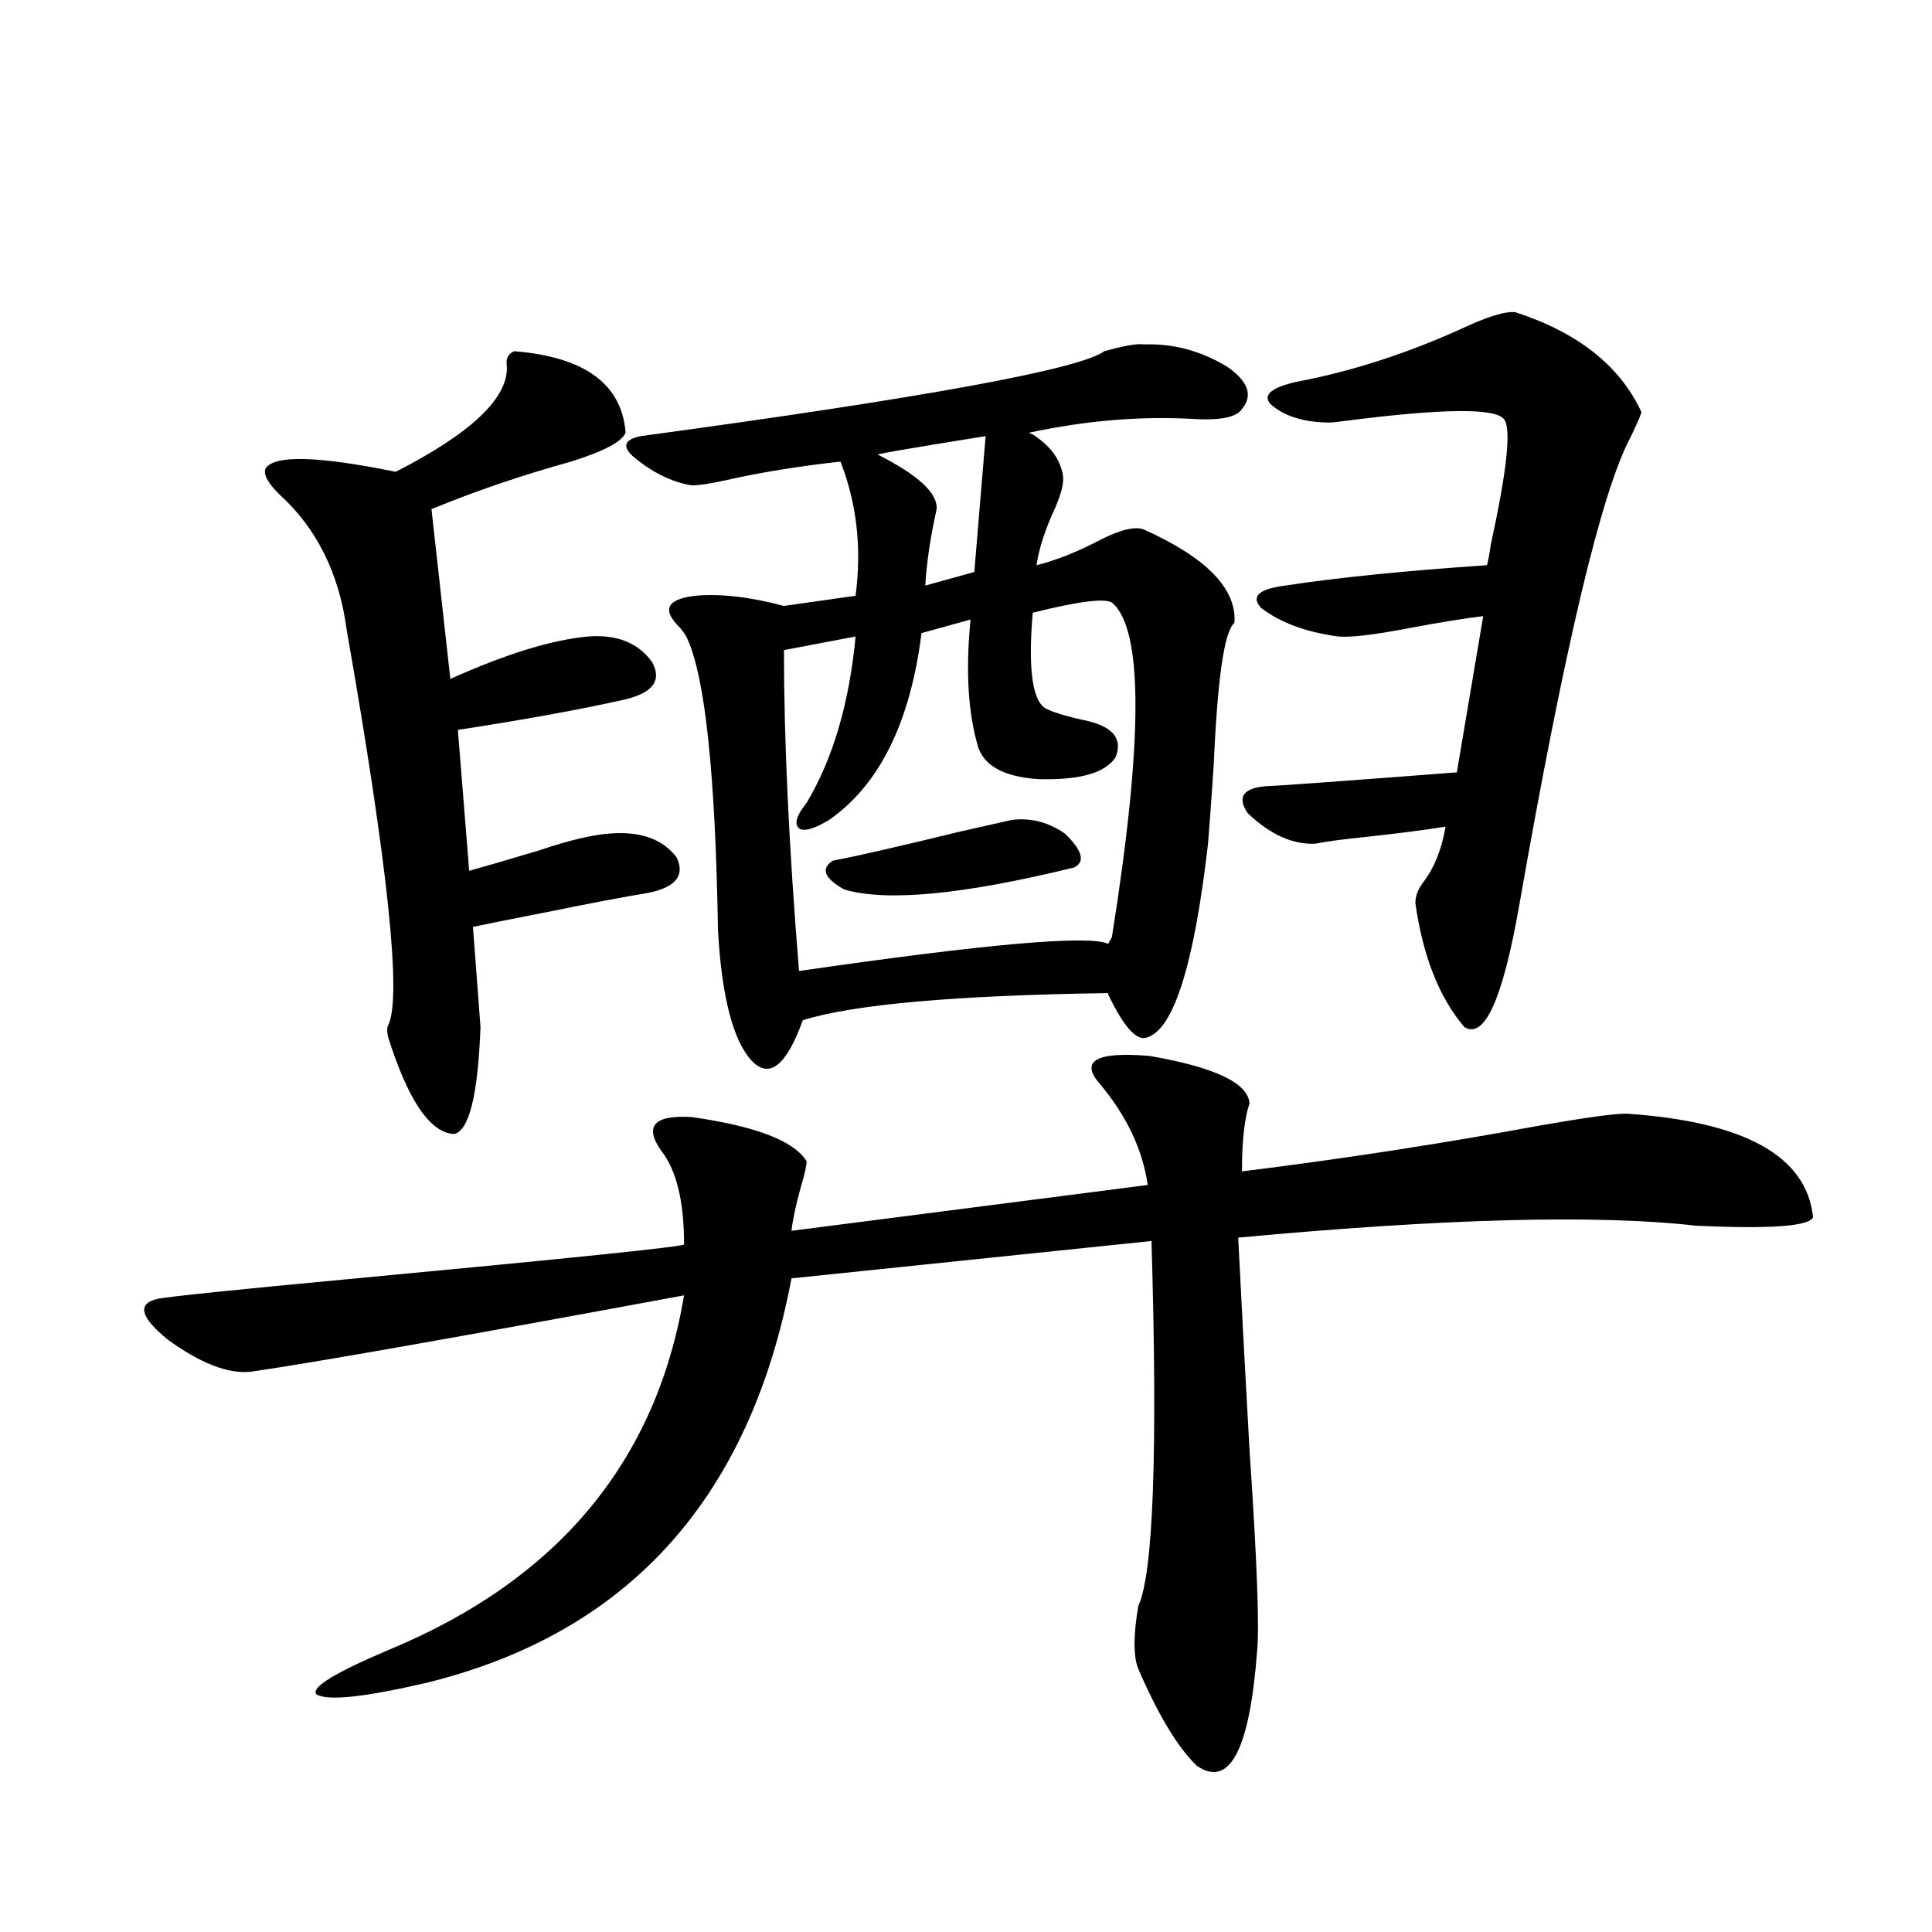
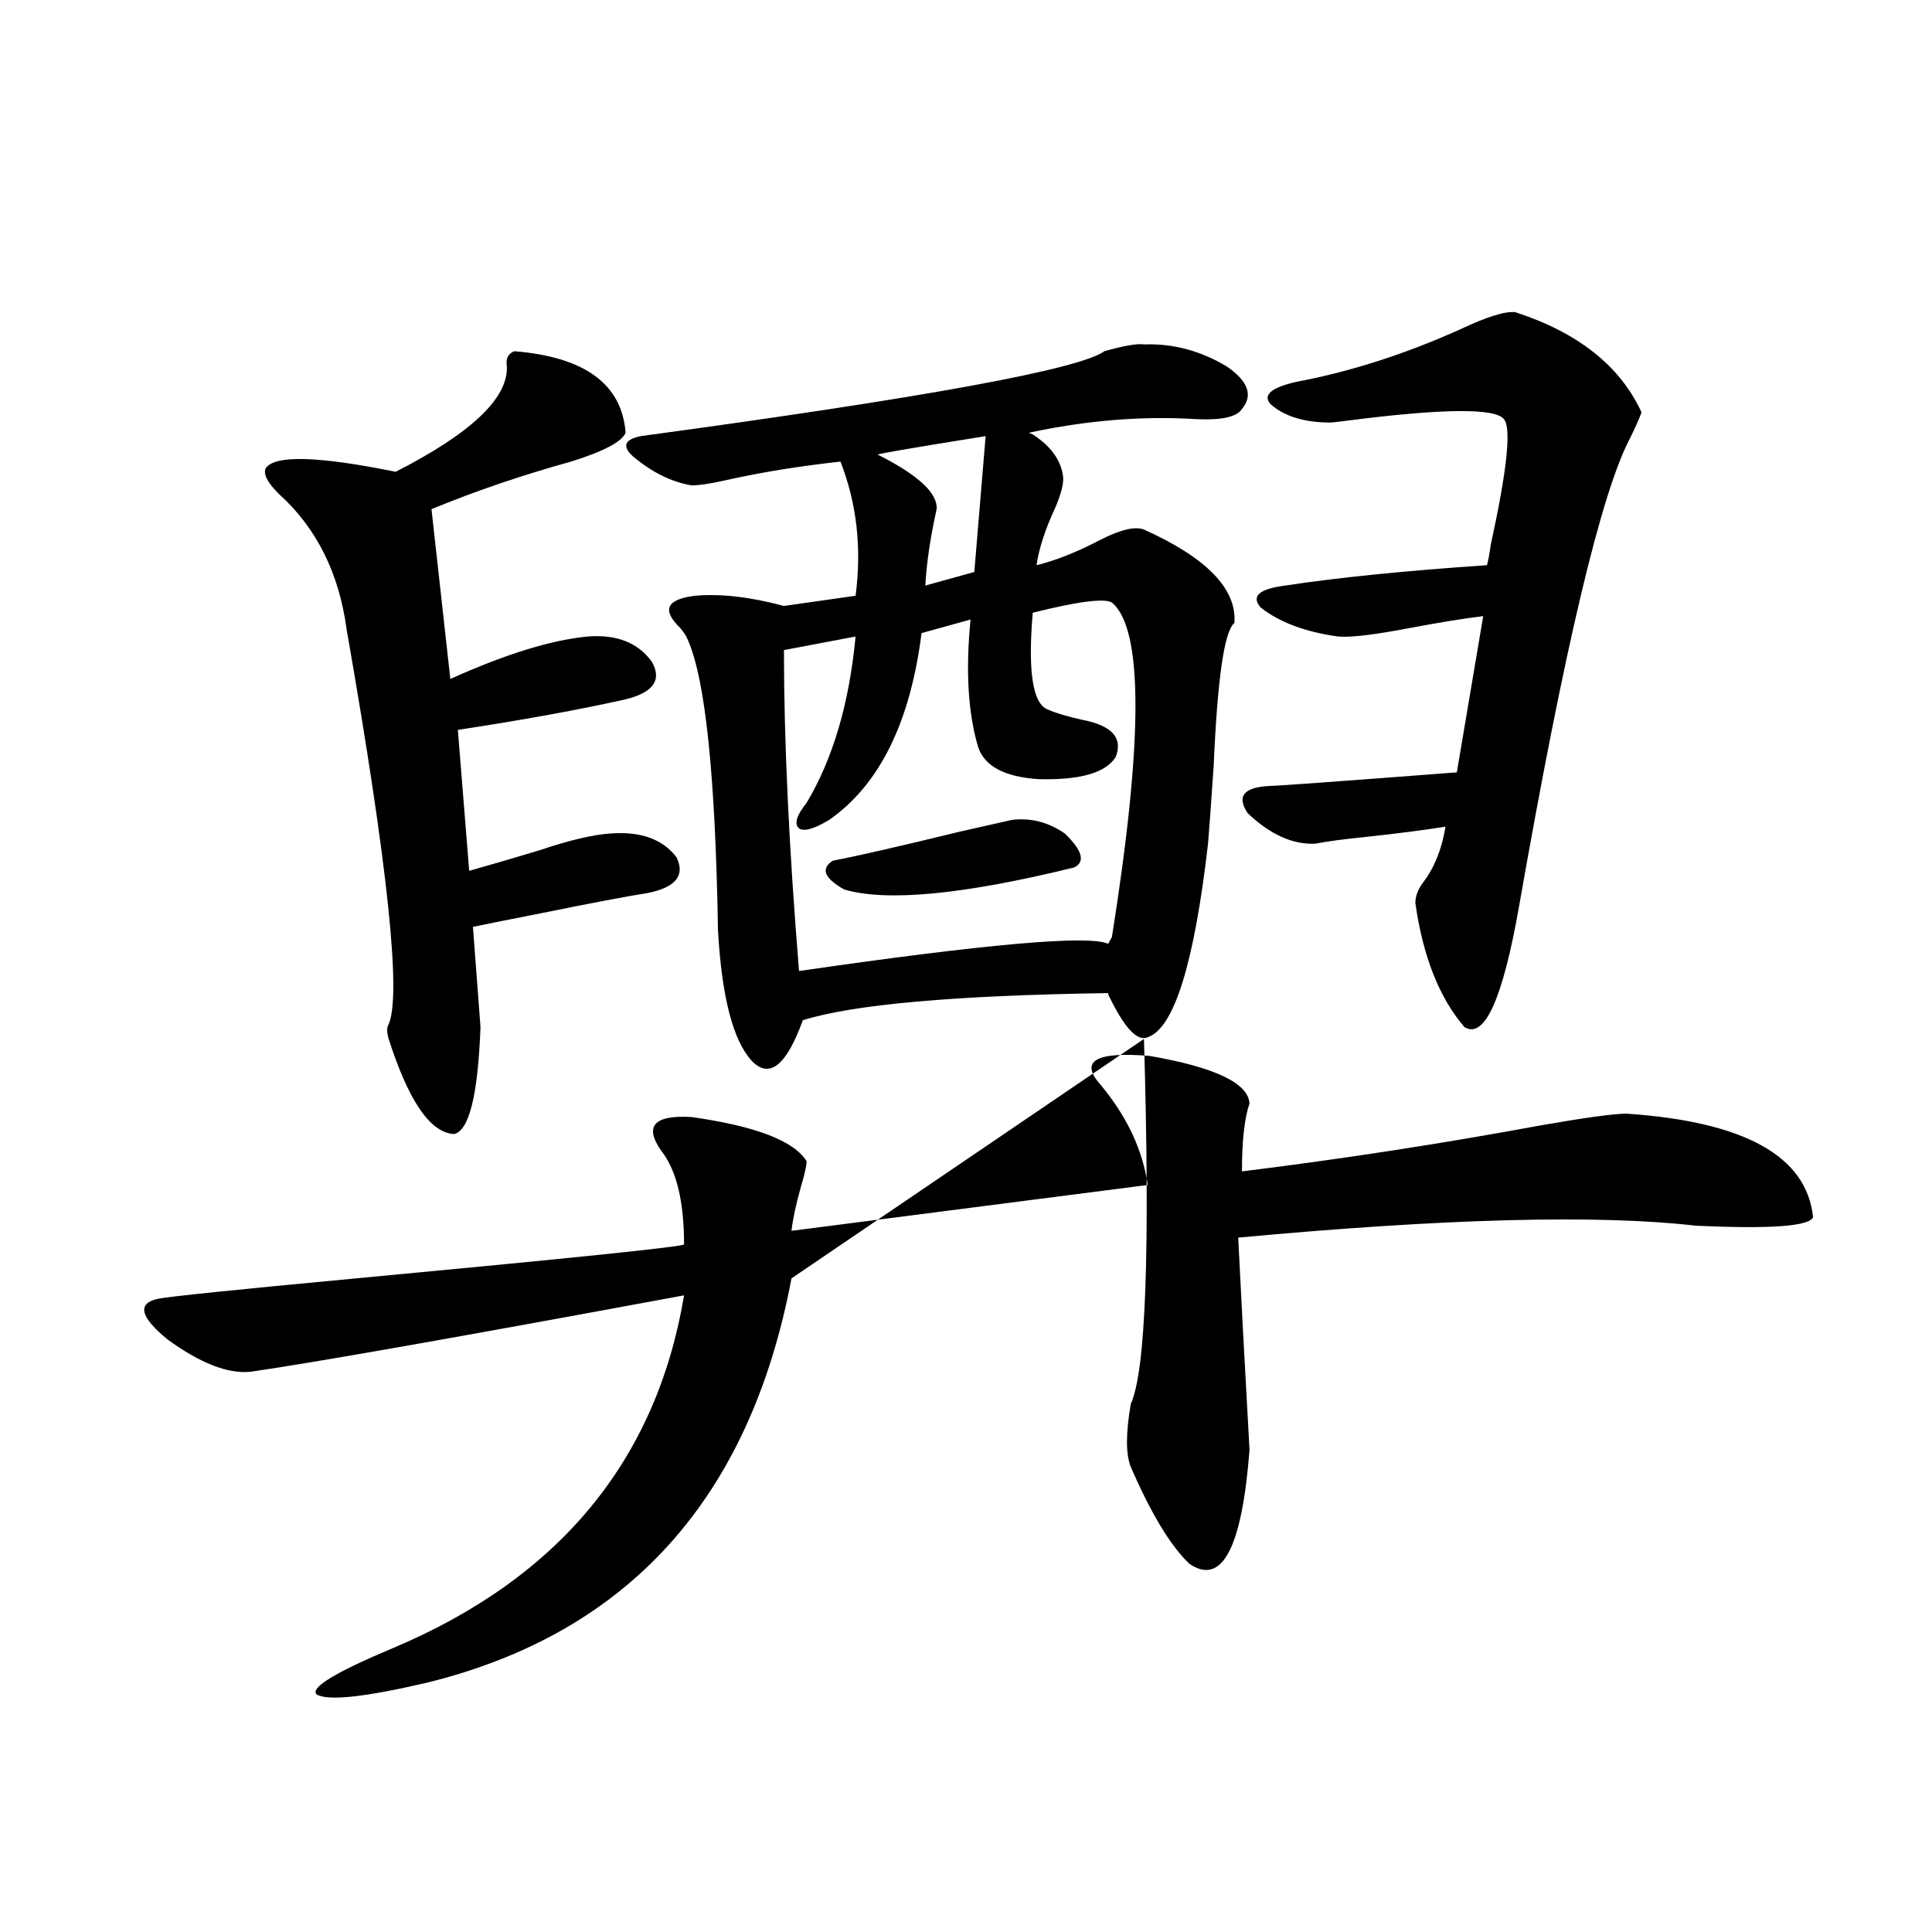
<svg xmlns="http://www.w3.org/2000/svg" version="1.1" id="图层_1" x="0px" y="0px" width="1000px" height="1000px" viewBox="0 0 1000 1000" enable-background="new 0 0 1000 1000" xml:space="preserve">
-   <path d="M569.669,561.484c-11.066-12.305-2.606-17.276,25.365-14.941c33.811,5.864,51.051,14.063,51.706,24.609  c-2.606,7.622-3.902,19.336-3.902,35.156c52.026-6.44,103.412-14.351,154.143-23.73c23.414-4.093,38.368-6.152,44.877-6.152  c61.127,4.106,93.321,21.973,96.583,53.613c-1.951,4.696-22.118,6.152-60.486,4.395c-50.73-5.851-129.753-3.804-237.067,6.152  c1.296,26.367,3.247,62.993,5.854,109.863c3.902,57.431,5.198,92.285,3.902,104.59c-3.902,50.977-14.313,70.601-31.219,58.887  c-9.756-9.38-19.847-26.079-30.243-50.098c-2.606-6.454-2.606-17.29,0-32.52c7.805-16.987,10.076-79.98,6.829-188.965  L409.673,661.68c-21.463,113.681-84.235,183.39-188.288,209.18c-32.529,7.608-51.706,9.668-57.56,6.152  c-3.262-3.516,9.756-11.426,39.023-23.73c86.492-36.323,136.902-97.257,151.216-182.813  c-117.07,21.685-191.87,34.868-224.385,39.551c-11.707,1.181-26.021-4.395-42.926-16.699c-14.313-11.714-15.944-18.745-4.878-21.094  c5.854-1.167,39.999-4.683,102.437-10.547c112.513-10.547,169.097-16.397,169.752-17.578c0-22.261-3.902-38.37-11.707-48.34  c-9.115-12.882-3.902-18.745,15.609-17.578c33.17,4.696,53.002,12.305,59.511,22.852c0,2.349-0.976,6.743-2.927,13.184  c-2.606,9.38-4.237,17.001-4.878,22.852l184.386-23.73C591.452,595.185,583.327,577.896,569.669,561.484z M200.897,536.875  c-0.655-2.925-0.655-4.972,0-6.152c7.149-14.063,0-82.315-21.463-204.785c-3.902-29.292-15.609-52.734-35.121-70.313  c-5.854-5.851-8.14-10.245-6.829-13.184c4.543-7.031,26.981-6.44,67.315,1.758c39.023-19.913,58.2-38.081,57.56-54.492  c-0.655-4.093,0.641-6.729,3.902-7.91c36.417,2.938,55.608,17.001,57.56,42.188c-1.951,4.696-11.387,9.668-28.292,14.941  c-25.365,7.031-49.435,15.243-72.193,24.609l9.756,87.891c28.612-12.882,52.347-20.215,71.218-21.973  c14.954-1.167,26.006,3.228,33.17,13.184c5.198,9.38,0.641,15.82-13.658,19.336c-23.414,5.273-52.361,10.547-86.827,15.82  l5.854,72.949c10.396-2.925,22.438-6.44,36.097-10.547c15.609-5.273,27.957-8.198,37.072-8.789  c15.609-1.167,26.981,2.938,34.146,12.305c4.543,9.38-0.335,15.532-14.634,18.457c-11.066,1.758-29.603,5.273-55.608,10.547  c-14.969,2.938-26.676,5.273-35.121,7.031l3.902,51.855c-1.311,35.156-5.854,53.613-13.658,55.371  C222.681,586.396,211.294,569.696,200.897,536.875z M594.059,536.875c-5.213,2.349-11.707-4.395-19.512-20.215  c-0.655-1.167-0.976-2.046-0.976-2.637c-79.357,1.181-132.039,5.864-158.045,14.063c-8.46,23.442-17.24,30.474-26.341,21.094  c-9.756-10.547-15.609-33.097-17.561-67.676c-1.311-79.679-6.509-129.776-15.609-150.293c-0.655-1.758-1.951-3.804-3.902-6.152  c-9.756-9.366-7.164-14.941,7.805-16.699c13.003-1.167,28.292,0.591,45.853,5.273l37.072-5.273  c3.247-24.609,0.641-47.749-7.805-69.434c-21.463,2.349-41.31,5.575-59.511,9.668c-7.805,1.758-13.658,2.637-17.561,2.637  c-10.411-1.758-20.487-6.729-30.243-14.941c-5.854-5.273-4.558-8.789,3.902-10.547c146.979-19.913,226.977-34.565,239.994-43.945  c10.396-2.925,17.226-4.093,20.487-3.516c14.954-0.577,29.268,3.228,42.926,11.426c11.052,7.622,13.658,14.941,7.805,21.973  c-2.606,4.106-10.411,5.864-23.414,5.273c-27.972-1.758-56.919,0.591-86.827,7.031l1.951,0.879  c9.101,5.864,14.299,12.896,15.609,21.094c0.641,3.516-0.655,9.091-3.902,16.699c-5.213,11.138-8.46,21.094-9.756,29.883  c9.756-2.335,20.808-6.729,33.17-13.184c10.396-5.273,17.881-7.031,22.438-5.273c32.515,14.653,48.124,30.762,46.828,48.34  c-5.213,4.106-8.78,28.716-10.731,73.828c-1.311,19.336-2.286,32.821-2.927,40.43C618.113,498.794,607.717,532.192,594.059,536.875z   M575.522,311.875c-3.902-2.335-17.561-0.577-40.975,5.273c-2.606,30.474,0,47.173,7.805,50.098  c3.902,1.758,9.756,3.516,17.561,5.273c15.609,2.938,21.463,9.38,17.561,19.336c-5.213,8.212-18.536,12.017-39.999,11.426  c-17.561-1.167-27.972-6.729-31.219-16.699c-5.213-17.578-6.509-39.551-3.902-65.918l-25.365,7.031  c-5.854,46.294-21.798,78.524-47.804,96.68c-7.805,4.696-13.018,6.152-15.609,4.395c-2.606-2.335-1.311-6.729,3.902-13.184  c13.658-22.852,22.104-51.554,25.365-86.133l-37.072,7.031c0,46.884,2.592,102.255,7.805,166.113  c96.903-14.063,150.24-18.745,159.996-14.063l1.951-3.516C591.772,383.066,591.772,325.36,575.522,311.875z M523.816,424.375  c9.756-1.167,18.856,1.181,27.316,7.031c9.101,8.789,10.731,14.653,4.878,17.578c-57.239,14.063-96.918,17.88-119.021,11.426  c-10.411-5.851-12.362-10.835-5.854-14.941c12.348-2.335,34.146-7.319,65.364-14.941  C509.503,427.603,518.604,425.556,523.816,424.375z M510.158,225.742c-40.334,6.454-58.87,9.668-55.608,9.668  c20.808,10.547,30.884,19.927,30.243,28.125c-3.262,14.653-5.213,27.837-5.854,39.551l25.365-7.031L510.158,225.742z   M732.592,467.441c0-3.516,1.296-7.031,3.902-10.547c5.854-7.608,9.756-17.276,11.707-29.004  c-11.066,1.758-24.725,3.516-40.975,5.273c-11.707,1.181-20.487,2.349-26.341,3.516c-11.707,0.591-23.414-4.683-35.121-15.82  c-5.854-8.789-1.951-13.472,11.707-14.063c3.247,0,35.441-2.335,96.583-7.031l13.658-80.859c-9.756,1.181-22.438,3.228-38.048,6.152  c-18.216,3.516-30.578,4.985-37.072,4.395c-16.92-2.335-30.243-7.319-39.999-14.941c-5.213-5.851-0.976-9.668,12.683-11.426  c26.661-4.093,61.462-7.608,104.388-10.547c0.641-2.335,1.296-5.851,1.951-10.547c8.445-38.672,10.731-60.343,6.829-65.039  c-4.558-5.851-31.874-5.562-81.949,0.879c-4.558,0.591-7.164,0.879-7.805,0.879c-13.658,0-24.069-3.214-31.219-9.668  c-3.902-4.683,0.641-8.487,13.658-11.426c27.957-5.273,56.249-14.351,84.876-27.246c13.658-6.44,23.079-9.366,28.292-8.789  c32.515,10.547,54.298,27.837,65.364,51.855c-1.311,3.516-3.262,7.91-5.854,13.184c-14.969,28.125-34.146,108.984-57.56,242.578  c-8.46,48.052-17.896,68.856-28.292,62.402C744.939,516.372,736.494,494.989,732.592,467.441z" />
+   <path d="M569.669,561.484c-11.066-12.305-2.606-17.276,25.365-14.941c33.811,5.864,51.051,14.063,51.706,24.609  c-2.606,7.622-3.902,19.336-3.902,35.156c52.026-6.44,103.412-14.351,154.143-23.73c23.414-4.093,38.368-6.152,44.877-6.152  c61.127,4.106,93.321,21.973,96.583,53.613c-1.951,4.696-22.118,6.152-60.486,4.395c-50.73-5.851-129.753-3.804-237.067,6.152  c1.296,26.367,3.247,62.993,5.854,109.863c-3.902,50.977-14.313,70.601-31.219,58.887  c-9.756-9.38-19.847-26.079-30.243-50.098c-2.606-6.454-2.606-17.29,0-32.52c7.805-16.987,10.076-79.98,6.829-188.965  L409.673,661.68c-21.463,113.681-84.235,183.39-188.288,209.18c-32.529,7.608-51.706,9.668-57.56,6.152  c-3.262-3.516,9.756-11.426,39.023-23.73c86.492-36.323,136.902-97.257,151.216-182.813  c-117.07,21.685-191.87,34.868-224.385,39.551c-11.707,1.181-26.021-4.395-42.926-16.699c-14.313-11.714-15.944-18.745-4.878-21.094  c5.854-1.167,39.999-4.683,102.437-10.547c112.513-10.547,169.097-16.397,169.752-17.578c0-22.261-3.902-38.37-11.707-48.34  c-9.115-12.882-3.902-18.745,15.609-17.578c33.17,4.696,53.002,12.305,59.511,22.852c0,2.349-0.976,6.743-2.927,13.184  c-2.606,9.38-4.237,17.001-4.878,22.852l184.386-23.73C591.452,595.185,583.327,577.896,569.669,561.484z M200.897,536.875  c-0.655-2.925-0.655-4.972,0-6.152c7.149-14.063,0-82.315-21.463-204.785c-3.902-29.292-15.609-52.734-35.121-70.313  c-5.854-5.851-8.14-10.245-6.829-13.184c4.543-7.031,26.981-6.44,67.315,1.758c39.023-19.913,58.2-38.081,57.56-54.492  c-0.655-4.093,0.641-6.729,3.902-7.91c36.417,2.938,55.608,17.001,57.56,42.188c-1.951,4.696-11.387,9.668-28.292,14.941  c-25.365,7.031-49.435,15.243-72.193,24.609l9.756,87.891c28.612-12.882,52.347-20.215,71.218-21.973  c14.954-1.167,26.006,3.228,33.17,13.184c5.198,9.38,0.641,15.82-13.658,19.336c-23.414,5.273-52.361,10.547-86.827,15.82  l5.854,72.949c10.396-2.925,22.438-6.44,36.097-10.547c15.609-5.273,27.957-8.198,37.072-8.789  c15.609-1.167,26.981,2.938,34.146,12.305c4.543,9.38-0.335,15.532-14.634,18.457c-11.066,1.758-29.603,5.273-55.608,10.547  c-14.969,2.938-26.676,5.273-35.121,7.031l3.902,51.855c-1.311,35.156-5.854,53.613-13.658,55.371  C222.681,586.396,211.294,569.696,200.897,536.875z M594.059,536.875c-5.213,2.349-11.707-4.395-19.512-20.215  c-0.655-1.167-0.976-2.046-0.976-2.637c-79.357,1.181-132.039,5.864-158.045,14.063c-8.46,23.442-17.24,30.474-26.341,21.094  c-9.756-10.547-15.609-33.097-17.561-67.676c-1.311-79.679-6.509-129.776-15.609-150.293c-0.655-1.758-1.951-3.804-3.902-6.152  c-9.756-9.366-7.164-14.941,7.805-16.699c13.003-1.167,28.292,0.591,45.853,5.273l37.072-5.273  c3.247-24.609,0.641-47.749-7.805-69.434c-21.463,2.349-41.31,5.575-59.511,9.668c-7.805,1.758-13.658,2.637-17.561,2.637  c-10.411-1.758-20.487-6.729-30.243-14.941c-5.854-5.273-4.558-8.789,3.902-10.547c146.979-19.913,226.977-34.565,239.994-43.945  c10.396-2.925,17.226-4.093,20.487-3.516c14.954-0.577,29.268,3.228,42.926,11.426c11.052,7.622,13.658,14.941,7.805,21.973  c-2.606,4.106-10.411,5.864-23.414,5.273c-27.972-1.758-56.919,0.591-86.827,7.031l1.951,0.879  c9.101,5.864,14.299,12.896,15.609,21.094c0.641,3.516-0.655,9.091-3.902,16.699c-5.213,11.138-8.46,21.094-9.756,29.883  c9.756-2.335,20.808-6.729,33.17-13.184c10.396-5.273,17.881-7.031,22.438-5.273c32.515,14.653,48.124,30.762,46.828,48.34  c-5.213,4.106-8.78,28.716-10.731,73.828c-1.311,19.336-2.286,32.821-2.927,40.43C618.113,498.794,607.717,532.192,594.059,536.875z   M575.522,311.875c-3.902-2.335-17.561-0.577-40.975,5.273c-2.606,30.474,0,47.173,7.805,50.098  c3.902,1.758,9.756,3.516,17.561,5.273c15.609,2.938,21.463,9.38,17.561,19.336c-5.213,8.212-18.536,12.017-39.999,11.426  c-17.561-1.167-27.972-6.729-31.219-16.699c-5.213-17.578-6.509-39.551-3.902-65.918l-25.365,7.031  c-5.854,46.294-21.798,78.524-47.804,96.68c-7.805,4.696-13.018,6.152-15.609,4.395c-2.606-2.335-1.311-6.729,3.902-13.184  c13.658-22.852,22.104-51.554,25.365-86.133l-37.072,7.031c0,46.884,2.592,102.255,7.805,166.113  c96.903-14.063,150.24-18.745,159.996-14.063l1.951-3.516C591.772,383.066,591.772,325.36,575.522,311.875z M523.816,424.375  c9.756-1.167,18.856,1.181,27.316,7.031c9.101,8.789,10.731,14.653,4.878,17.578c-57.239,14.063-96.918,17.88-119.021,11.426  c-10.411-5.851-12.362-10.835-5.854-14.941c12.348-2.335,34.146-7.319,65.364-14.941  C509.503,427.603,518.604,425.556,523.816,424.375z M510.158,225.742c-40.334,6.454-58.87,9.668-55.608,9.668  c20.808,10.547,30.884,19.927,30.243,28.125c-3.262,14.653-5.213,27.837-5.854,39.551l25.365-7.031L510.158,225.742z   M732.592,467.441c0-3.516,1.296-7.031,3.902-10.547c5.854-7.608,9.756-17.276,11.707-29.004  c-11.066,1.758-24.725,3.516-40.975,5.273c-11.707,1.181-20.487,2.349-26.341,3.516c-11.707,0.591-23.414-4.683-35.121-15.82  c-5.854-8.789-1.951-13.472,11.707-14.063c3.247,0,35.441-2.335,96.583-7.031l13.658-80.859c-9.756,1.181-22.438,3.228-38.048,6.152  c-18.216,3.516-30.578,4.985-37.072,4.395c-16.92-2.335-30.243-7.319-39.999-14.941c-5.213-5.851-0.976-9.668,12.683-11.426  c26.661-4.093,61.462-7.608,104.388-10.547c0.641-2.335,1.296-5.851,1.951-10.547c8.445-38.672,10.731-60.343,6.829-65.039  c-4.558-5.851-31.874-5.562-81.949,0.879c-4.558,0.591-7.164,0.879-7.805,0.879c-13.658,0-24.069-3.214-31.219-9.668  c-3.902-4.683,0.641-8.487,13.658-11.426c27.957-5.273,56.249-14.351,84.876-27.246c13.658-6.44,23.079-9.366,28.292-8.789  c32.515,10.547,54.298,27.837,65.364,51.855c-1.311,3.516-3.262,7.91-5.854,13.184c-14.969,28.125-34.146,108.984-57.56,242.578  c-8.46,48.052-17.896,68.856-28.292,62.402C744.939,516.372,736.494,494.989,732.592,467.441z" />
</svg>